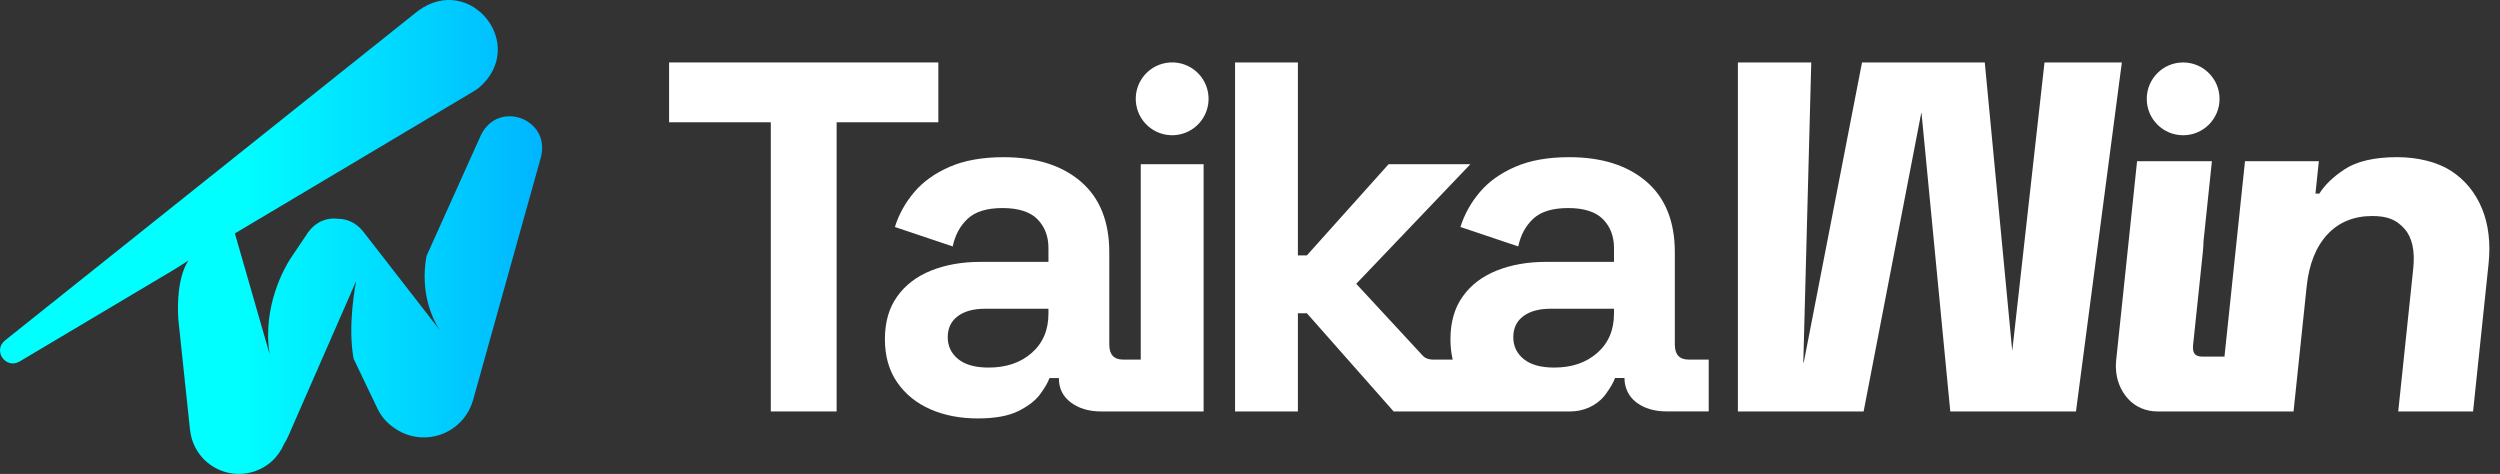
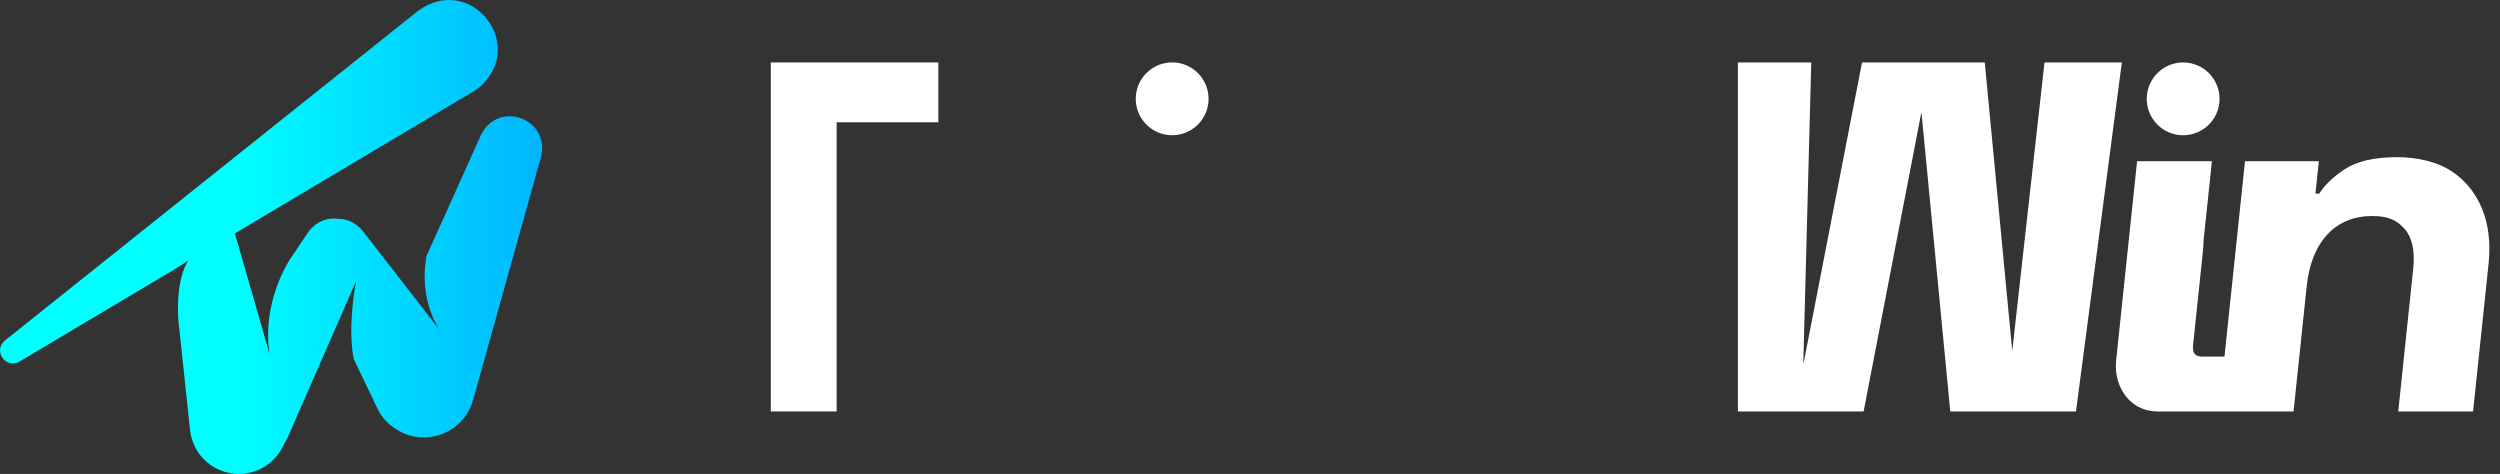
<svg xmlns="http://www.w3.org/2000/svg" width="211" height="40" viewBox="0 0 211 40" fill="none">
  <rect x="0" y="0" width="211" height="40" fill="#333333" stroke="none" />
  <g clip-path="url(#clip0_563_9584)">
    <path d="M99.423 11.374C101.098 11.102 102.236 9.524 101.964 7.849C101.692 6.173 100.114 5.035 98.438 5.307C96.763 5.579 95.625 7.158 95.897 8.833C96.169 10.509 97.748 11.646 99.423 11.374Z" fill="white" />
-     <path d="M79.196 5.271H56.472V10.32H65.056V34.726H70.611V10.32H79.196V5.271Z" fill="white" />
-     <path d="M96.28 13.856V30.35H94.8C94.016 30.35 93.624 29.93 93.624 29.088V21.302C93.624 18.695 92.824 16.701 91.223 15.328C89.625 13.955 87.449 13.267 84.703 13.267C82.907 13.267 81.384 13.54 80.134 14.086C78.887 14.633 77.891 15.348 77.147 16.234C76.403 17.116 75.865 18.09 75.528 19.158L80.41 20.799C80.605 19.846 81.027 19.067 81.672 18.462C82.317 17.86 83.299 17.559 84.617 17.559C85.934 17.559 86.946 17.873 87.563 18.505C88.18 19.135 88.489 19.942 88.489 20.926V22.102H82.765C81.194 22.102 79.798 22.35 78.579 22.84C77.36 23.331 76.403 24.06 75.718 25.028C75.03 25.995 74.686 27.194 74.686 28.625C74.686 30.057 75.03 31.271 75.718 32.265C76.403 33.261 77.337 34.018 78.516 34.539C79.694 35.057 81.027 35.315 82.514 35.315C84.002 35.315 85.122 35.105 85.965 34.686C86.807 34.263 87.422 33.78 87.816 33.234C88.208 32.687 88.461 32.245 88.573 31.908H89.372V31.949C89.372 32.791 89.708 33.464 90.383 33.97C91.056 34.476 91.911 34.726 92.948 34.726H101.584V13.856H96.28ZM88.489 26.48C88.489 27.854 88.019 28.956 87.08 29.784C86.139 30.611 84.925 31.023 83.44 31.023C82.317 31.023 81.462 30.785 80.873 30.31C80.284 29.832 79.988 29.215 79.988 28.458C79.988 27.702 80.268 27.11 80.83 26.69C81.391 26.268 82.163 26.058 83.144 26.058H88.489V26.48Z" fill="white" />
-     <path d="M142.534 30.35C141.748 30.35 141.356 29.93 141.356 29.088V21.302C141.356 18.695 140.556 16.701 138.958 15.328C137.359 13.954 135.184 13.266 132.435 13.266C130.639 13.266 129.116 13.54 127.869 14.086C126.619 14.632 125.623 15.348 124.882 16.233C124.138 17.116 123.597 18.09 123.26 19.157L128.142 20.799C128.337 19.845 128.759 19.066 129.404 18.462C130.049 17.86 131.031 17.559 132.351 17.559C133.671 17.559 134.678 17.872 135.295 18.505C135.912 19.135 136.221 19.942 136.221 20.925V22.102H130.5C128.926 22.102 127.533 22.349 126.311 22.84C125.092 23.331 124.138 24.059 123.45 25.028C122.762 25.994 122.418 27.193 122.418 28.625C122.418 29.242 122.481 29.819 122.61 30.353H120.986C120.599 30.353 120.309 30.251 120.111 30.047C120.109 30.044 120.106 30.041 120.101 30.039L114.466 23.953L124.103 13.856H117.2L110.3 21.555H109.543V5.271H104.239V34.726H109.543V26.437H110.3L117.622 34.726H119.064C119.087 34.726 119.11 34.726 119.135 34.726H132.526C133.631 34.726 134.708 34.268 135.409 33.413C135.457 33.352 135.505 33.292 135.548 33.231C135.94 32.685 136.193 32.242 136.307 31.906H137.106V31.923C137.106 32.7 137.448 33.446 138.06 33.924C138.74 34.46 139.613 34.723 140.683 34.723H144.216V30.348H142.534V30.35ZM136.221 26.48C136.221 27.854 135.751 28.956 134.812 29.784C133.871 30.611 132.66 31.023 131.172 31.023C130.049 31.023 129.194 30.785 128.605 30.31C128.016 29.831 127.722 29.214 127.722 28.458C127.722 27.702 128 27.11 128.562 26.69C129.124 26.268 129.895 26.058 130.876 26.058H136.221V26.48Z" fill="white" />
+     <path d="M79.196 5.271H56.472H65.056V34.726H70.611V10.32H79.196V5.271Z" fill="white" />
    <path d="M45.661 13.241L39.927 33.765C39.285 36.059 36.907 37.399 34.613 36.76C34.094 36.615 33.629 36.38 33.222 36.079C33.206 36.069 33.194 36.061 33.179 36.051C33.131 36.016 33.08 35.978 33.035 35.94C32.541 35.566 32.132 35.067 31.851 34.468L29.845 30.277C29.316 27.439 30.027 23.882 30.06 23.72L28.459 27.378L24.321 36.828C24.224 37.05 24.111 37.258 23.982 37.453C23.514 38.573 22.563 39.476 21.306 39.838C19.105 40.47 16.811 39.2 16.178 37.002C16.113 36.772 16.065 36.519 16.039 36.291L15.045 26.902C14.848 23.351 15.857 22.056 15.915 21.985L14.613 22.802L1.642 30.517C0.489 31.174 -0.624 29.606 0.413 28.741L35.278 0.92C39.694 -2.33 44.599 3.786 40.441 7.388C40.296 7.502 40.127 7.618 39.975 7.709L19.823 19.701L21.612 25.913L21.655 26.07H21.657L22.76 29.905C22.107 25.827 24.08 22.496 24.52 21.813C24.548 21.773 24.569 21.74 24.584 21.72C24.599 21.697 24.607 21.687 24.607 21.687L25.985 19.638C26.681 18.664 27.66 18.338 28.562 18.469H28.565C29.296 18.477 30.045 18.793 30.639 19.522L34.623 24.651H34.626L34.78 24.851L37.104 27.846C36.563 27.014 35.427 24.8 35.994 21.613L40.592 11.402C42.052 8.4 46.468 10.016 45.661 13.241Z" fill="url(#paint0_linear_563_9584)" />
    <path d="M172.556 5.271L169.834 29.622L167.515 5.271H157.155L152.235 30.604H152.199L152.87 5.271H146.678V34.729H157.289L162.168 9.455L164.604 34.726H175.212L179.084 5.271H172.556ZM209.483 17.61C208.929 16.262 208.049 15.189 206.87 14.42C205.737 13.687 204.08 13.264 202.325 13.264C200.405 13.264 198.907 13.611 197.873 14.296C196.909 14.934 196.198 15.622 195.756 16.338H195.424L195.71 13.603H189.478L187.745 30.098H185.891C185.588 30.098 185.373 30.027 185.249 29.89C185.11 29.736 185.059 29.475 185.097 29.116L185.914 21.331C185.952 20.979 185.972 20.645 185.977 20.357L186.685 13.603H180.369L178.601 30.442V30.467C178.589 30.578 178.584 30.687 178.581 30.796C178.581 30.829 178.576 30.861 178.576 30.894C178.576 30.95 178.581 31.003 178.584 31.059C178.611 32.038 178.961 32.943 179.603 33.657C179.608 33.661 179.611 33.667 179.616 33.672C180.243 34.362 181.151 34.726 182.084 34.726H193.575L194.686 24.151C194.883 22.282 195.475 20.81 196.444 19.773C197.402 18.751 198.67 18.232 200.215 18.232C201.495 18.232 202.264 18.538 202.952 19.325C203.589 20.051 203.835 21.174 203.678 22.666L202.411 34.726H208.727L210.032 22.299C210.219 20.524 210.034 18.945 209.483 17.61ZM184.257 5.271C182.56 5.271 181.186 6.647 181.186 8.345C181.186 10.042 182.56 11.415 184.257 11.415C185.954 11.415 187.33 10.039 187.33 8.345C187.33 6.65 185.954 5.271 184.257 5.271Z" fill="white" />
  </g>
  <defs>
    <linearGradient id="paint0_linear_563_9584" x1="0" y1="20" x2="45.757" y2="20" gradientUnits="userSpaceOnUse">
      <stop offset="0.44" stop-color="#00FFFF" />
      <stop offset="1" stop-color="#00B5FF" />
    </linearGradient>
    <clipPath id="clip0_563_9584">
      <rect width="210.102" height="40" fill="white" />
    </clipPath>
  </defs>
</svg>